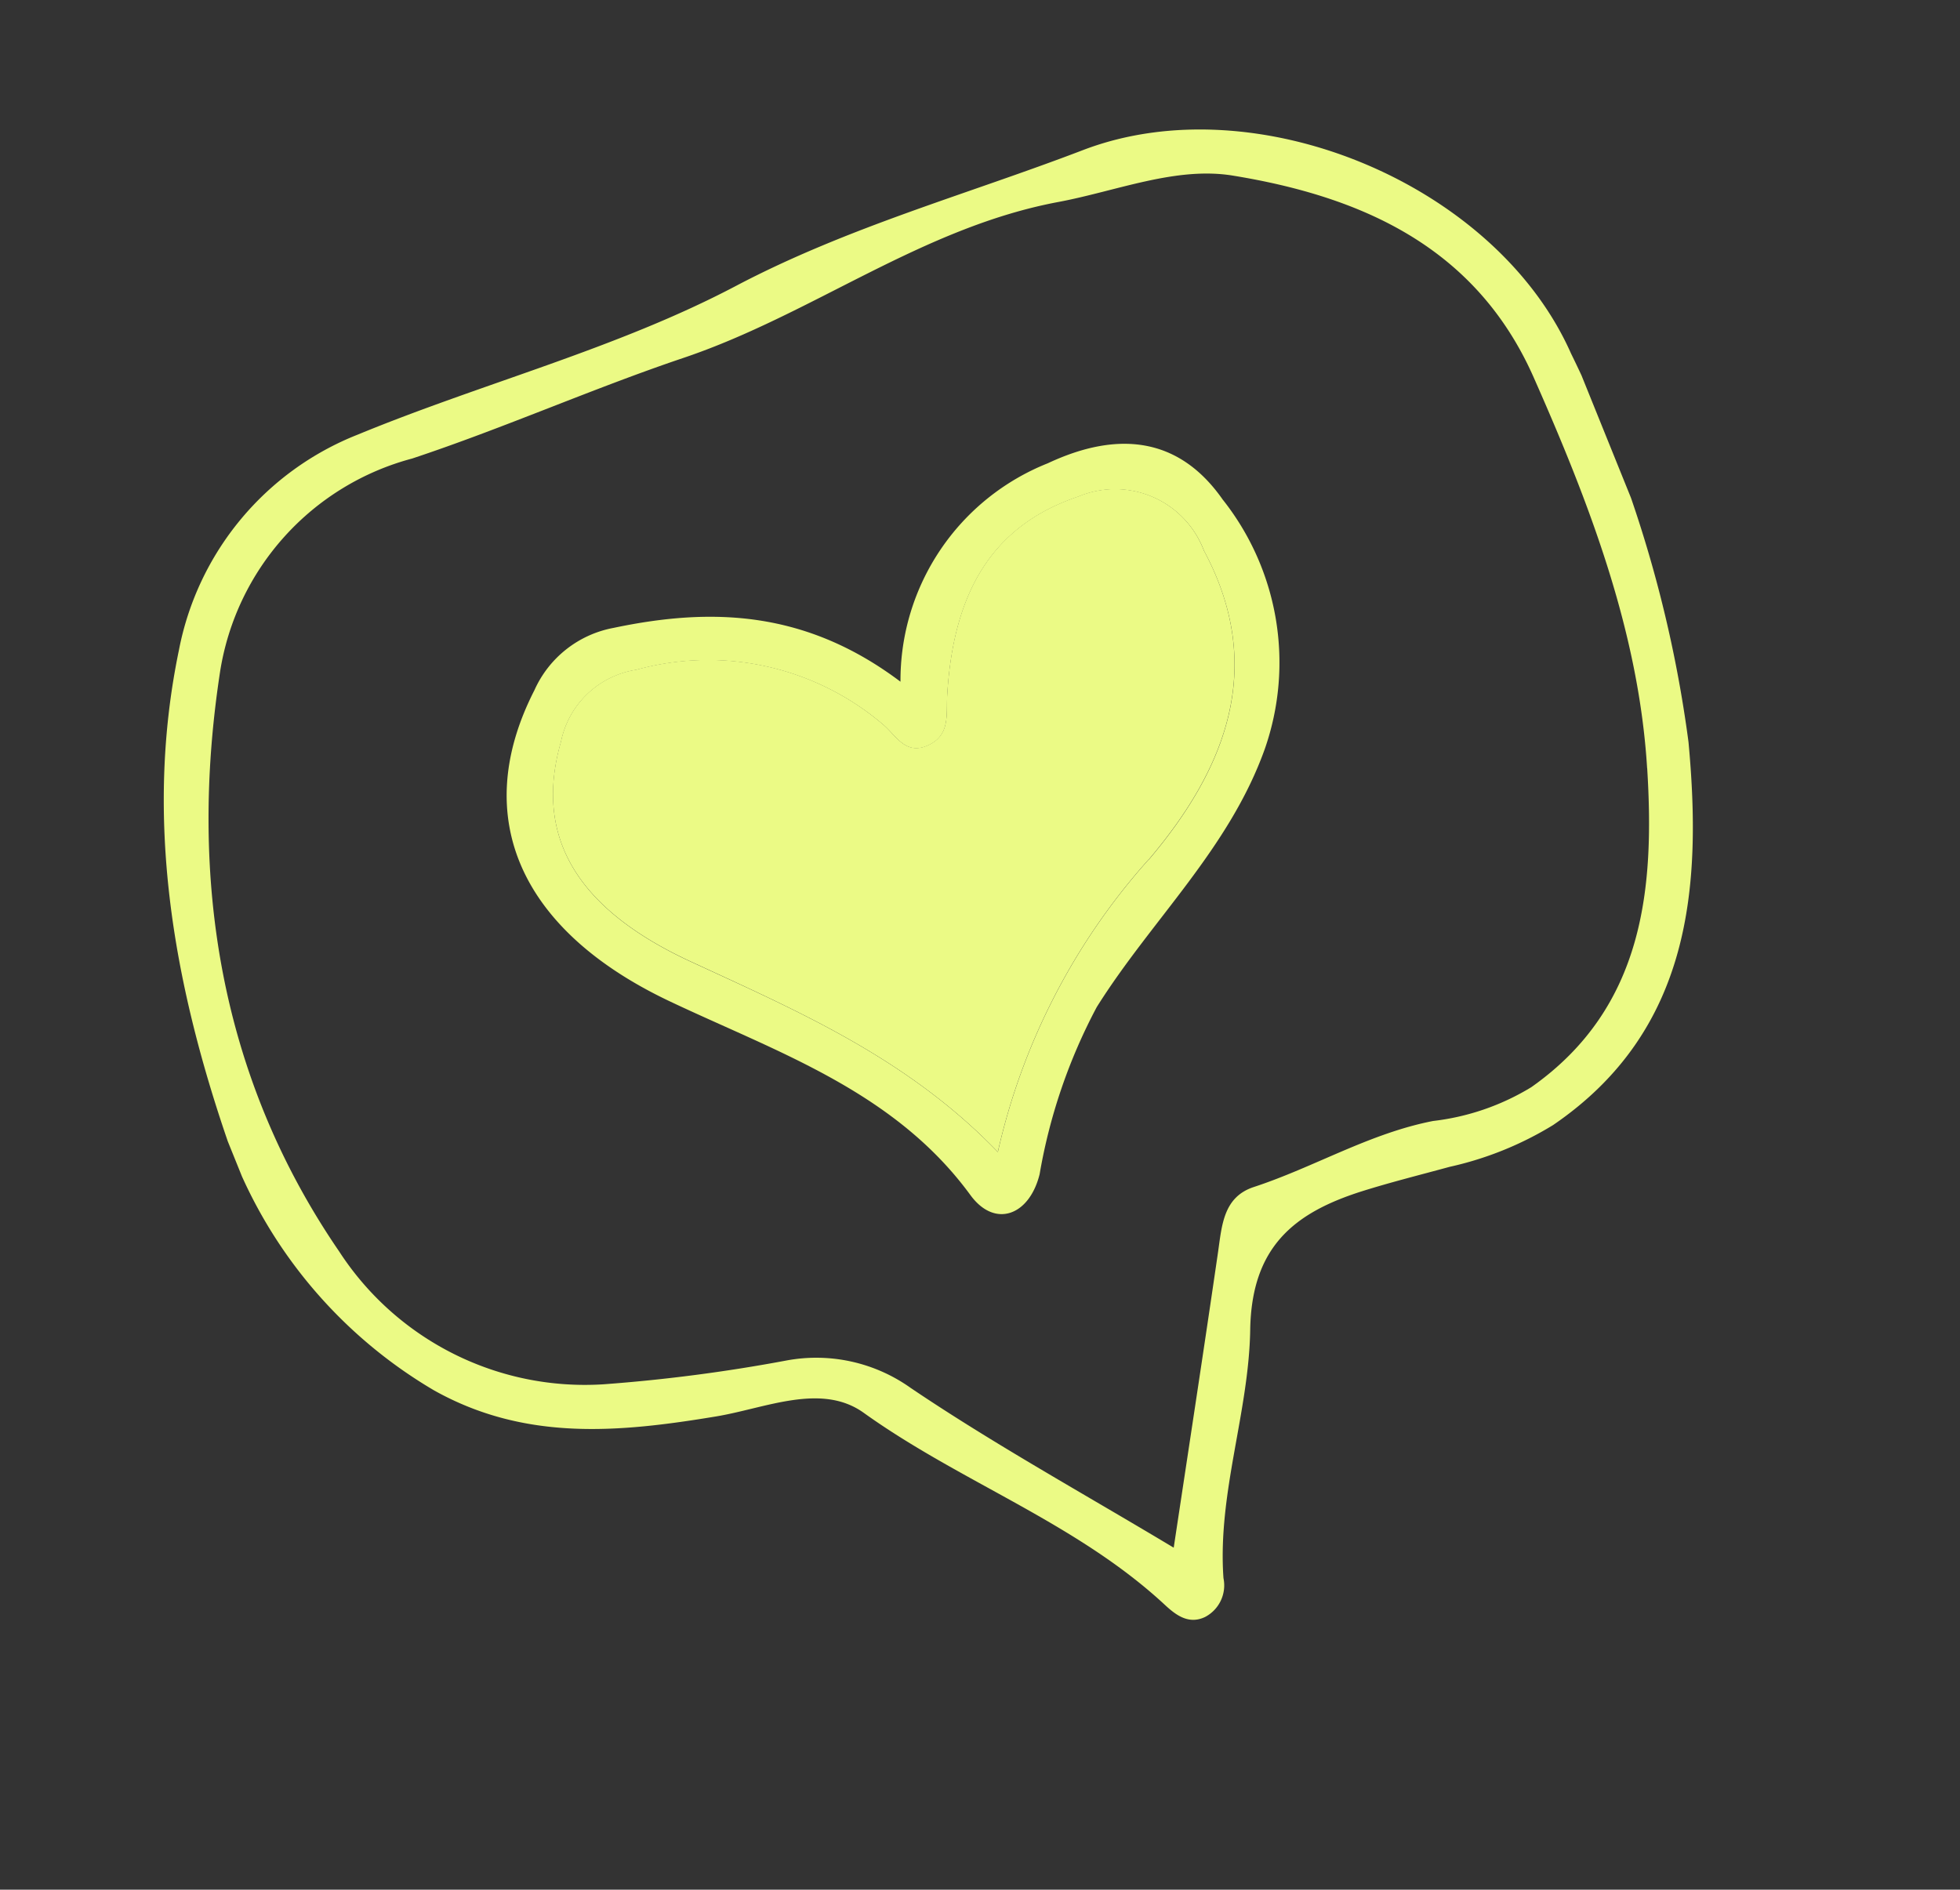
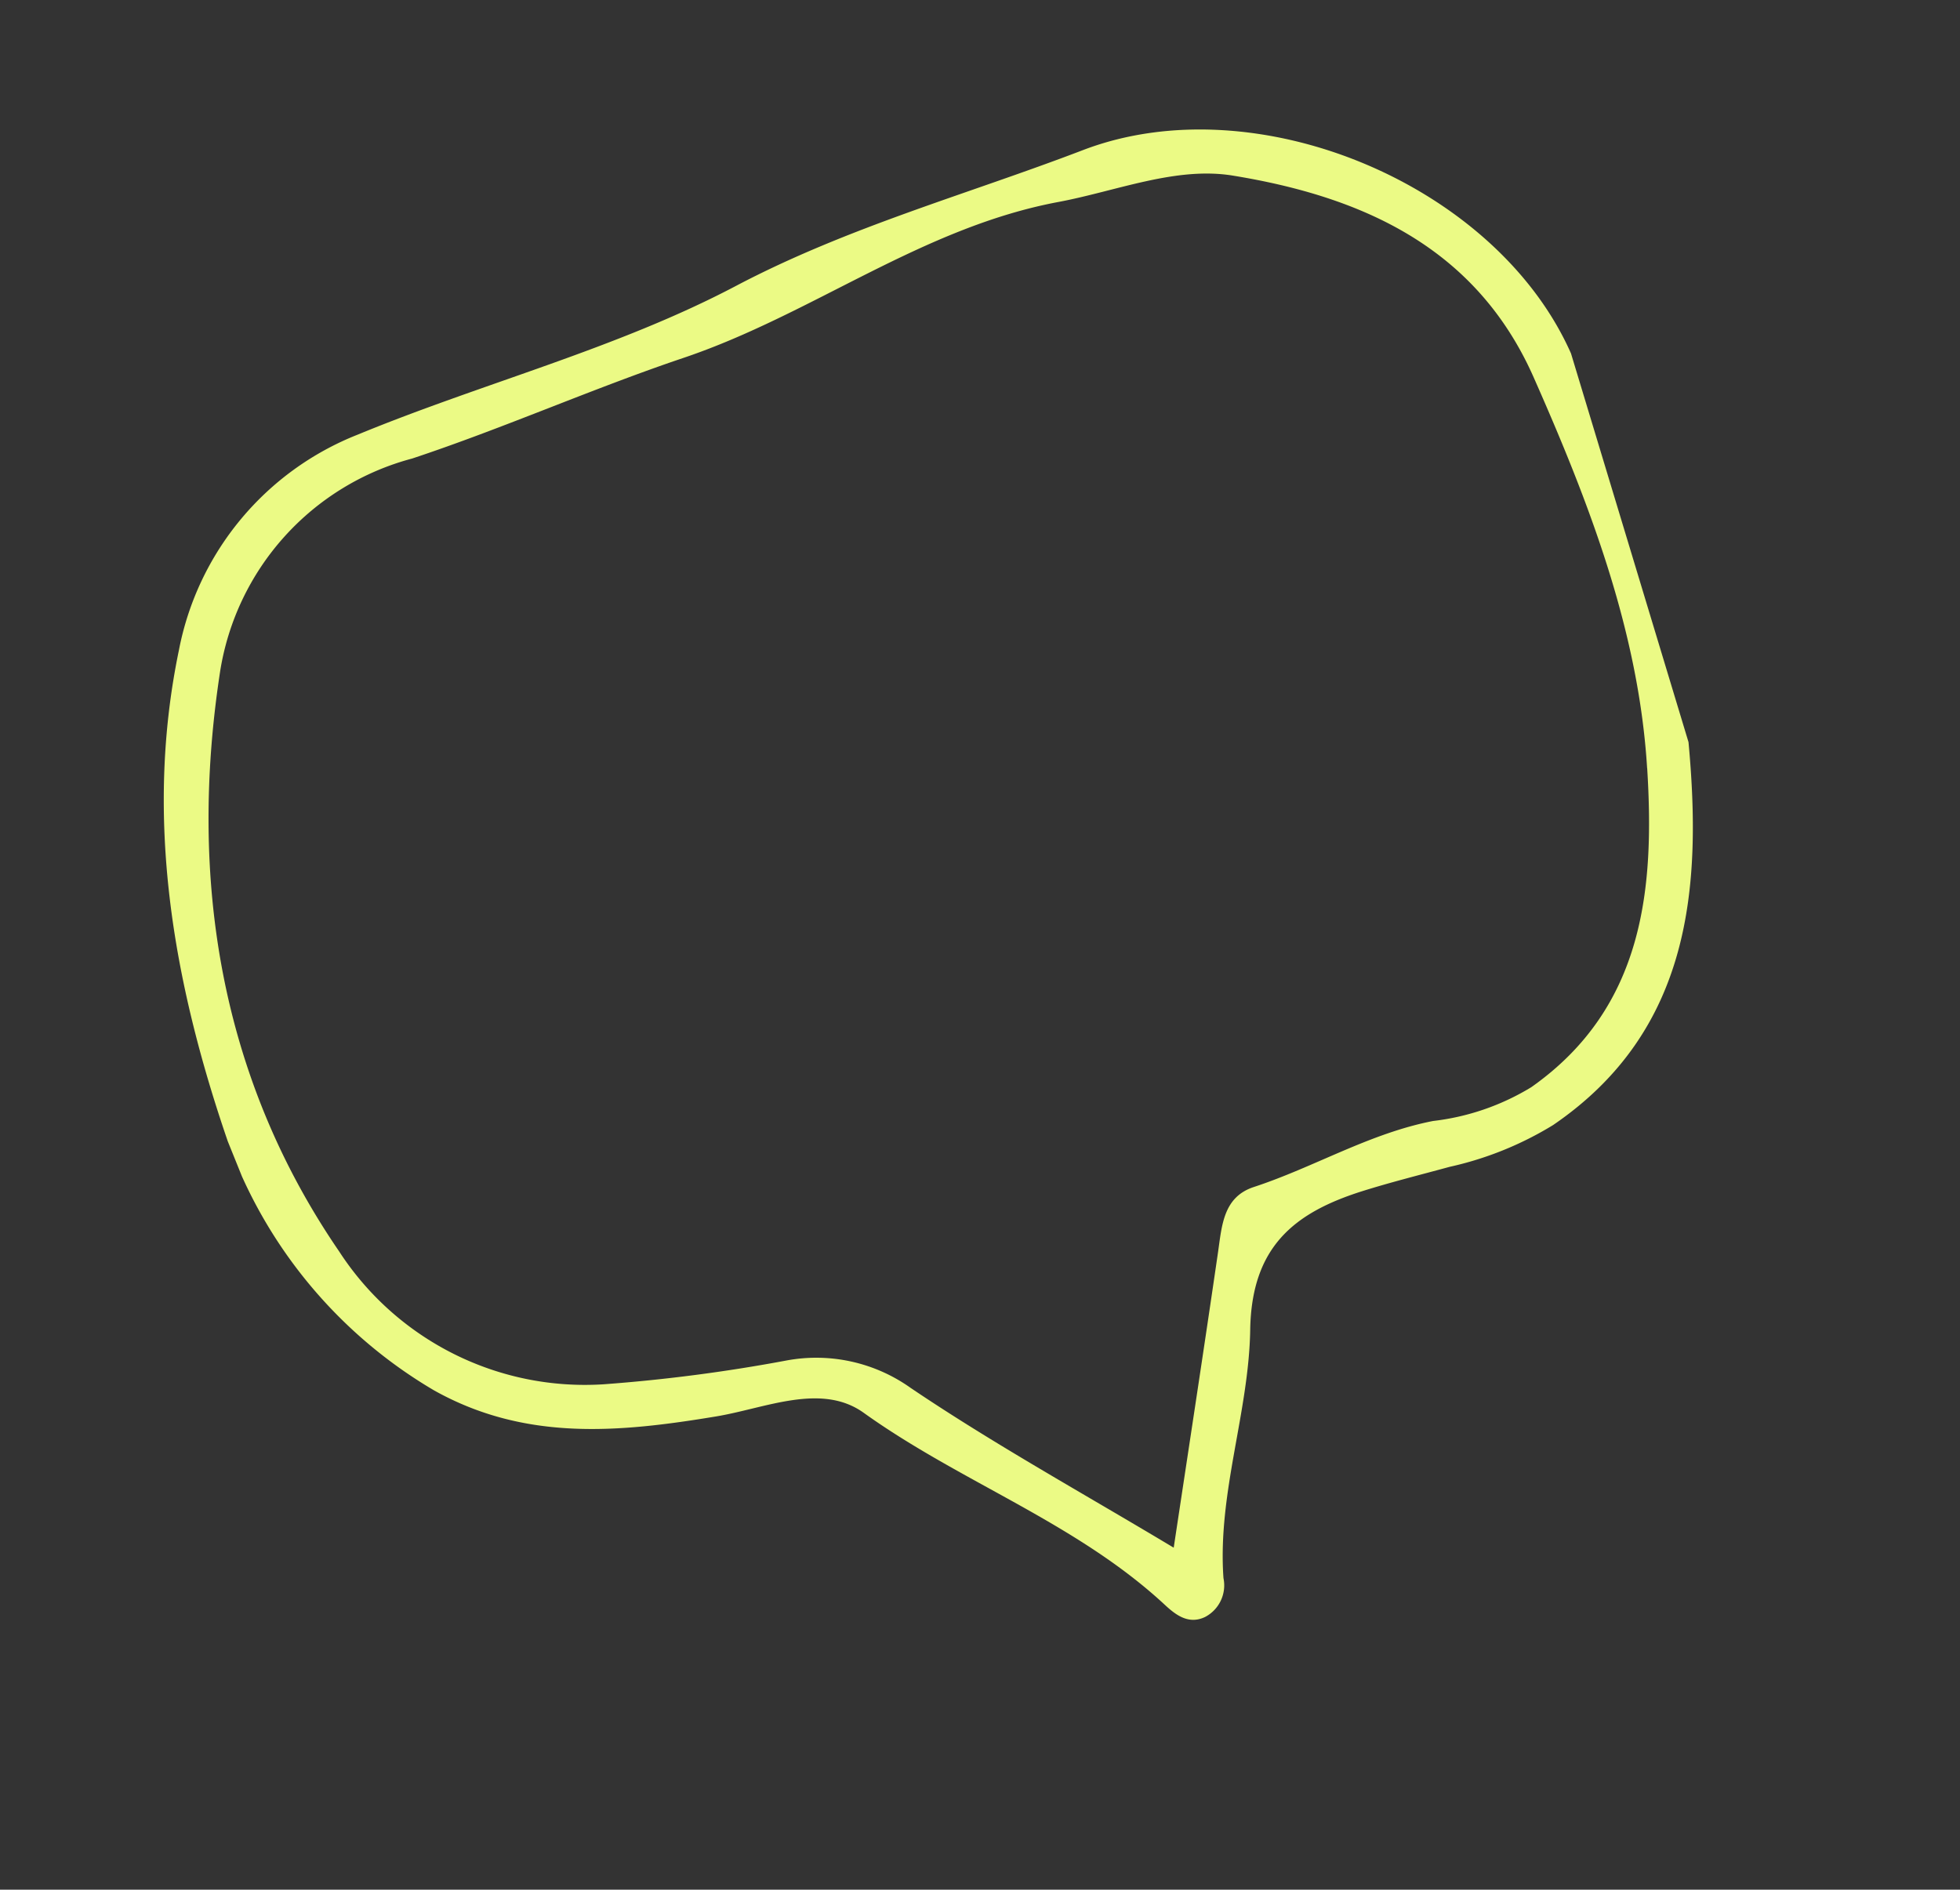
<svg xmlns="http://www.w3.org/2000/svg" width="58.523" height="56.43" viewBox="0 0 58.523 56.43">
  <rect x="0" y="0" width="58.523" height="56.43" fill="#333333" stroke="none" />
  <defs>
    <clipPath id="clip-path">
      <rect id="Rectangle_30" data-name="Rectangle 30" width="46.045" height="42.258" fill="#ebfa85" />
    </clipPath>
  </defs>
  <g id="joyce-aguilera-showit-web-design-29" transform="translate(0 17.249) rotate(-22)">
    <g id="Group_19" data-name="Group 19" clip-path="url(#clip-path)">
-       <path id="Path_18" data-name="Path 18" d="M46,11.365C45.818,5.835,40.288.373,34.758.276c-3.7-.068-7.362-.5-11.119-.121C19.639.562,15.55.013,11.5.042A8.683,8.683,0,0,0,4.148,4C1.309,8.246.269,13.117,0,18.154a14.171,14.171,0,0,0,2.925,9.205C4.883,29.8,7.6,30.6,10.443,31.235c1.453.325,3.288.233,4.124,1.548,1.9,3,4.635,5.4,6.171,8.647.189.408.431.86.993.827a1.065,1.065,0,0,0,.948-.871c.78-2.411,2.555-4.3,3.518-6.576s2.517-2.744,4.614-2.588c.913.071,1.823.2,2.733.307a10.073,10.073,0,0,0,3.329,0c4.9-1.069,6.789-4.951,8.032-9.087A37.505,37.505,0,0,0,46,11.365M43.47,23.7c-1.128,3.376-2.738,6.591-6.774,7.536a7.228,7.228,0,0,1-3.1-.162c-1.906-.369-3.8-.05-5.7-.177-.957-.065-1.315.706-1.719,1.4-1.454,2.49-2.928,4.972-4.535,7.69-1.905-2.526-3.817-4.874-5.5-7.373a4.857,4.857,0,0,0-3.131-2.142,49.268,49.268,0,0,1-5.323-1.385,8.746,8.746,0,0,1-5.837-6.641c-1.356-6.159.009-12.02,3.182-17.367a7.848,7.848,0,0,1,7.71-3.766c2.877.183,5.781.08,8.635.248C25.435,1.8,29.429.618,33.5,1.437c1.734.349,3.654.328,5.125,1.22,3.32,2.015,5.935,4.685,6.074,8.951.133,4.091.068,8.209-1.232,12.094" transform="translate(0 0)" fill="#ebfa85" />
-       <path id="Path_19" data-name="Path 19" d="M71.183,38.187c-.5-2.218-2.1-3.111-4.443-2.983a6.979,6.979,0,0,0-6.52,4.4c-1.826-3.037-4.39-4.174-7.344-4.7a3.236,3.236,0,0,0-2.883.839c-3.241,2.806-3.066,6.517.263,10.129,2.413,2.62,5.214,5,6.156,8.724.3,1.2,1.4,1.238,2.151.2a16.579,16.579,0,0,1,3.451-3.988c2.487-1.8,5.438-2.9,7.545-5.273a7.835,7.835,0,0,0,1.625-7.35M65.11,47.3a19.543,19.543,0,0,0-7.456,6.416C56.2,50.1,53.692,47.578,51.273,45c-2.561-2.733-2.936-5.217-1.123-7.53a2.721,2.721,0,0,1,2.889-1.149,8.049,8.049,0,0,1,6.227,4.289c.23.44.269,1.084.981,1.067.762-.018.868-.656,1.123-1.19,1.383-2.907,3.258-4.171,5.849-4.018a2.836,2.836,0,0,1,2.868,2.9c.431,3.95-1.864,6.3-4.978,7.938" transform="translate(-36.455 -26.65)" fill="#ebfa85" />
-       <path id="Path_20" data-name="Path 20" d="M69.549,51.907a19.543,19.543,0,0,0-7.456,6.416c-1.454-3.616-3.962-6.136-6.381-8.718-2.561-2.733-2.936-5.217-1.123-7.53a2.721,2.721,0,0,1,2.889-1.149,8.048,8.048,0,0,1,6.227,4.289c.23.44.269,1.084.981,1.067.762-.018.868-.656,1.123-1.19,1.383-2.907,3.258-4.171,5.849-4.018a2.836,2.836,0,0,1,2.868,2.9c.431,3.95-1.864,6.3-4.978,7.938" transform="translate(-40.894 -31.26)" fill="#ebfa85" />
+       <path id="Path_18" data-name="Path 18" d="M46,11.365C45.818,5.835,40.288.373,34.758.276c-3.7-.068-7.362-.5-11.119-.121C19.639.562,15.55.013,11.5.042A8.683,8.683,0,0,0,4.148,4C1.309,8.246.269,13.117,0,18.154a14.171,14.171,0,0,0,2.925,9.205C4.883,29.8,7.6,30.6,10.443,31.235c1.453.325,3.288.233,4.124,1.548,1.9,3,4.635,5.4,6.171,8.647.189.408.431.86.993.827a1.065,1.065,0,0,0,.948-.871c.78-2.411,2.555-4.3,3.518-6.576s2.517-2.744,4.614-2.588c.913.071,1.823.2,2.733.307a10.073,10.073,0,0,0,3.329,0c4.9-1.069,6.789-4.951,8.032-9.087M43.47,23.7c-1.128,3.376-2.738,6.591-6.774,7.536a7.228,7.228,0,0,1-3.1-.162c-1.906-.369-3.8-.05-5.7-.177-.957-.065-1.315.706-1.719,1.4-1.454,2.49-2.928,4.972-4.535,7.69-1.905-2.526-3.817-4.874-5.5-7.373a4.857,4.857,0,0,0-3.131-2.142,49.268,49.268,0,0,1-5.323-1.385,8.746,8.746,0,0,1-5.837-6.641c-1.356-6.159.009-12.02,3.182-17.367a7.848,7.848,0,0,1,7.71-3.766c2.877.183,5.781.08,8.635.248C25.435,1.8,29.429.618,33.5,1.437c1.734.349,3.654.328,5.125,1.22,3.32,2.015,5.935,4.685,6.074,8.951.133,4.091.068,8.209-1.232,12.094" transform="translate(0 0)" fill="#ebfa85" />
    </g>
  </g>
</svg>